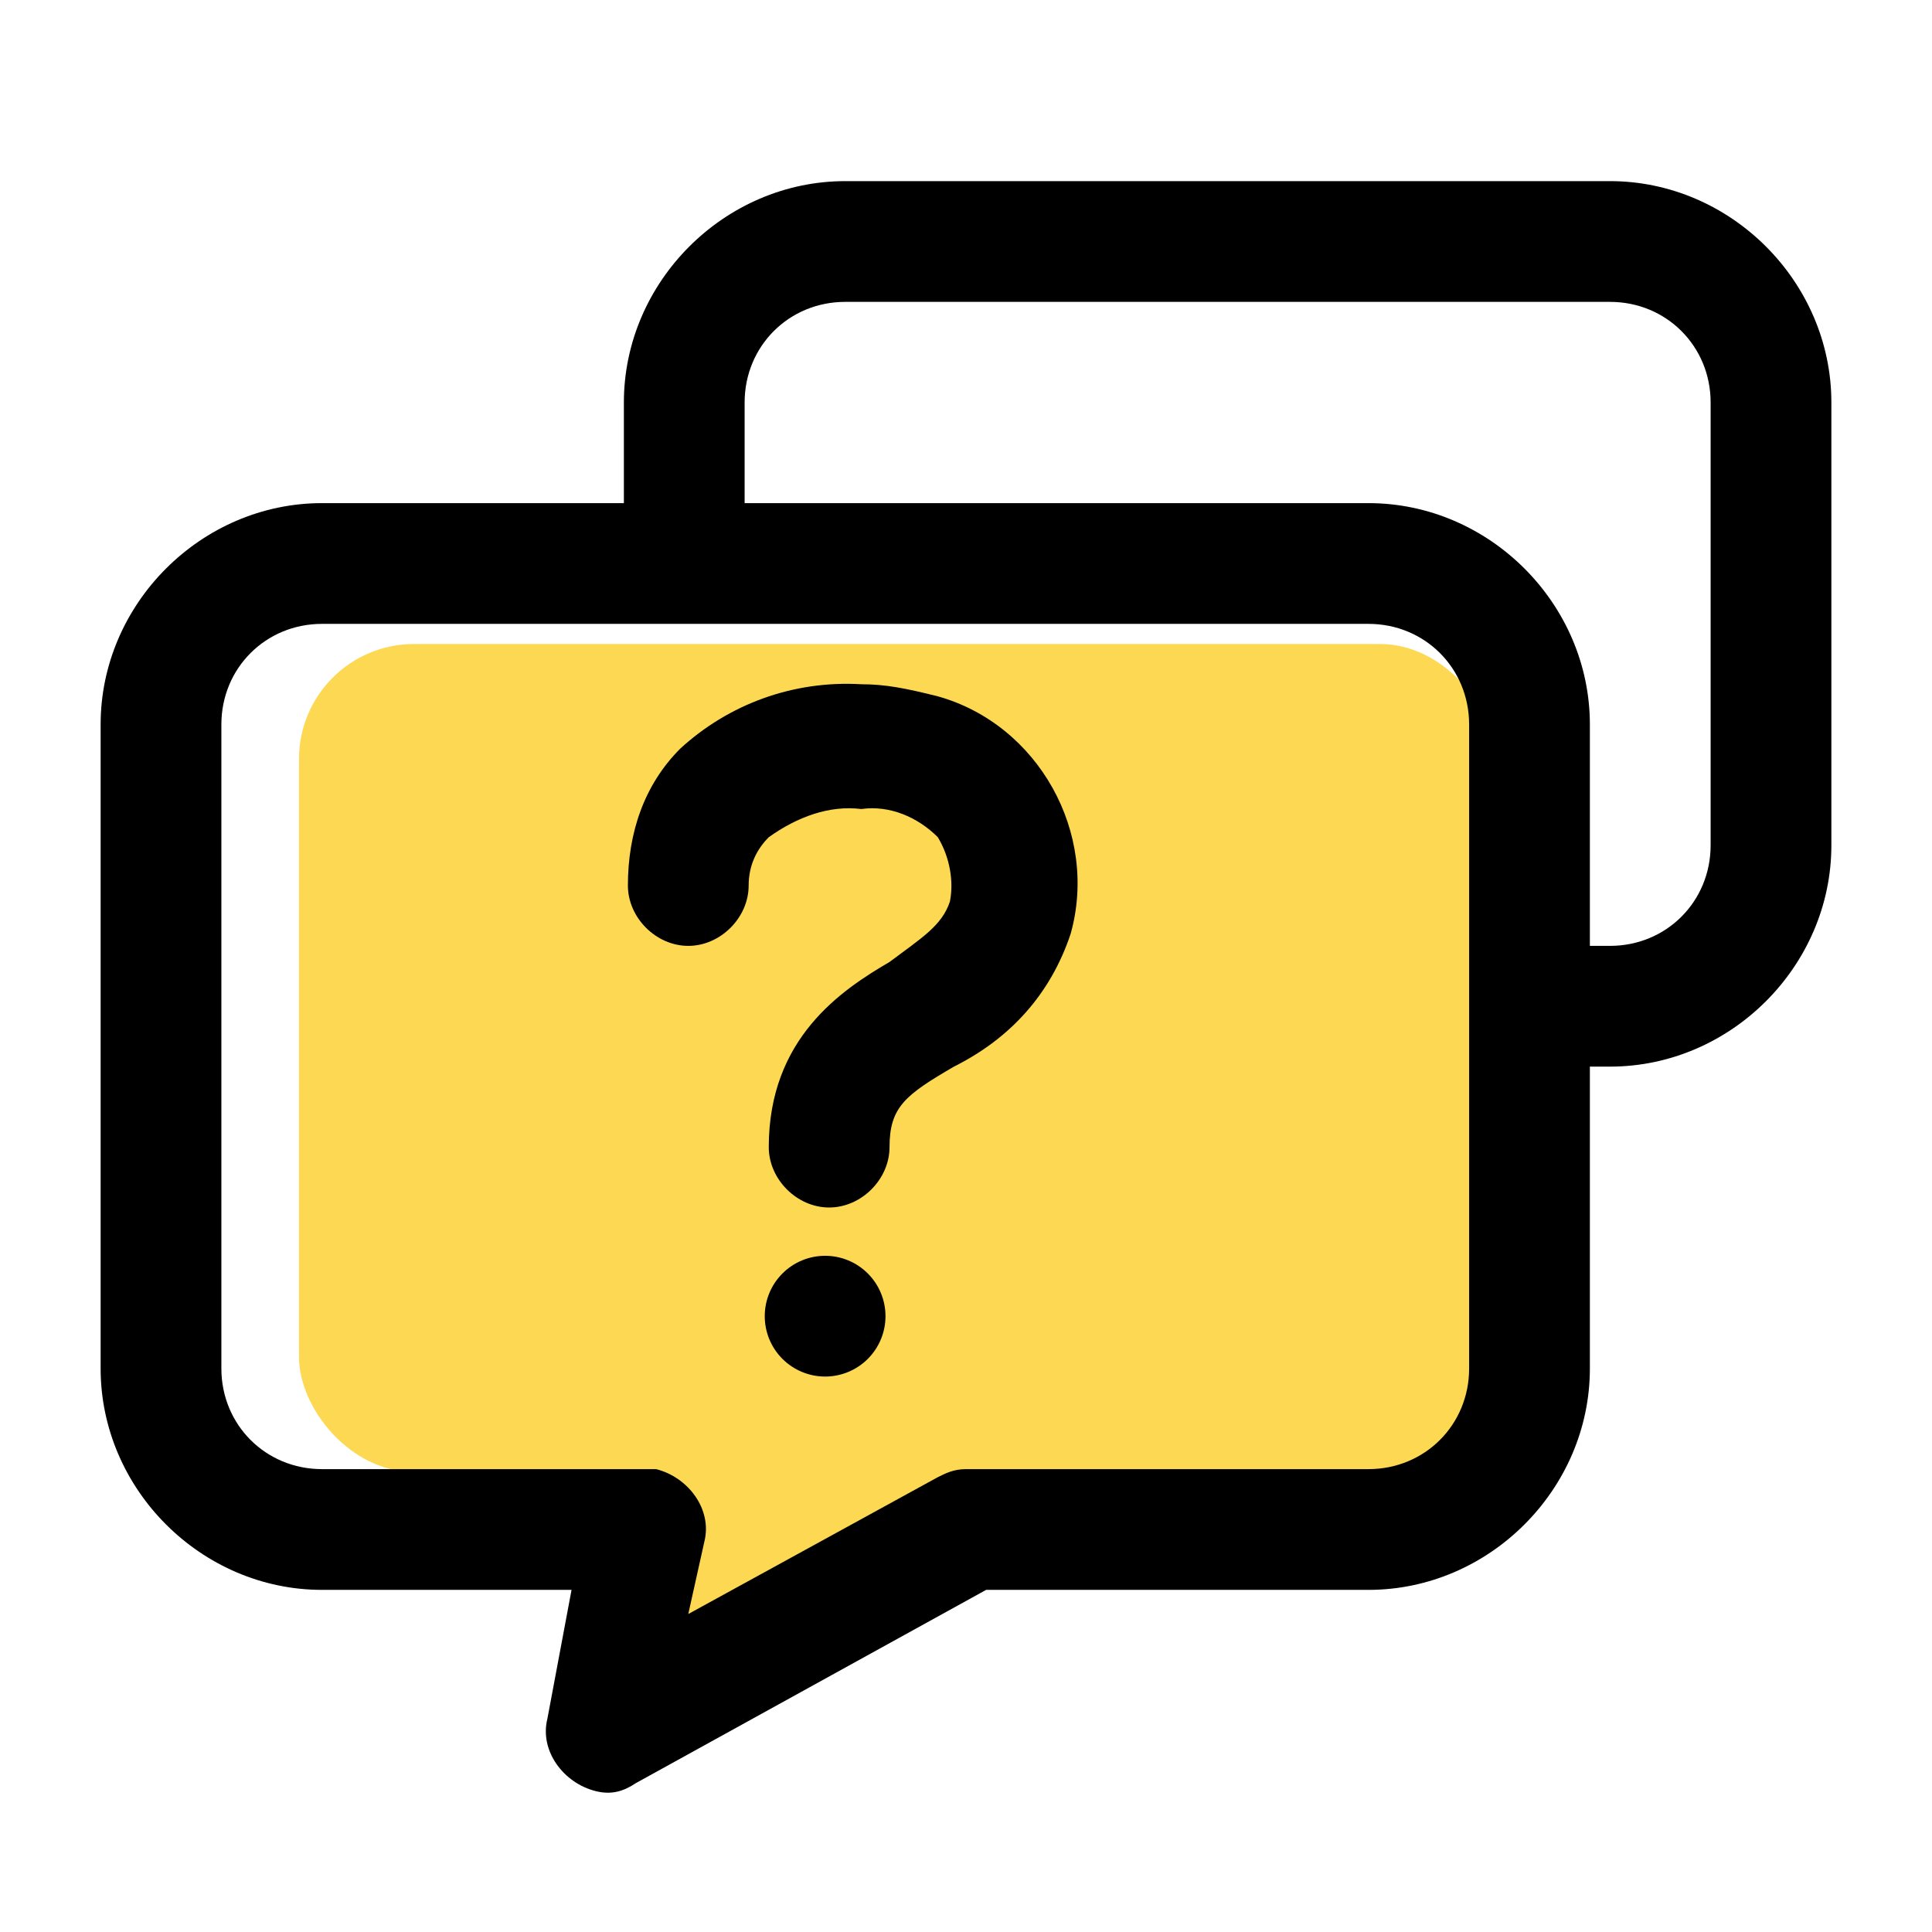
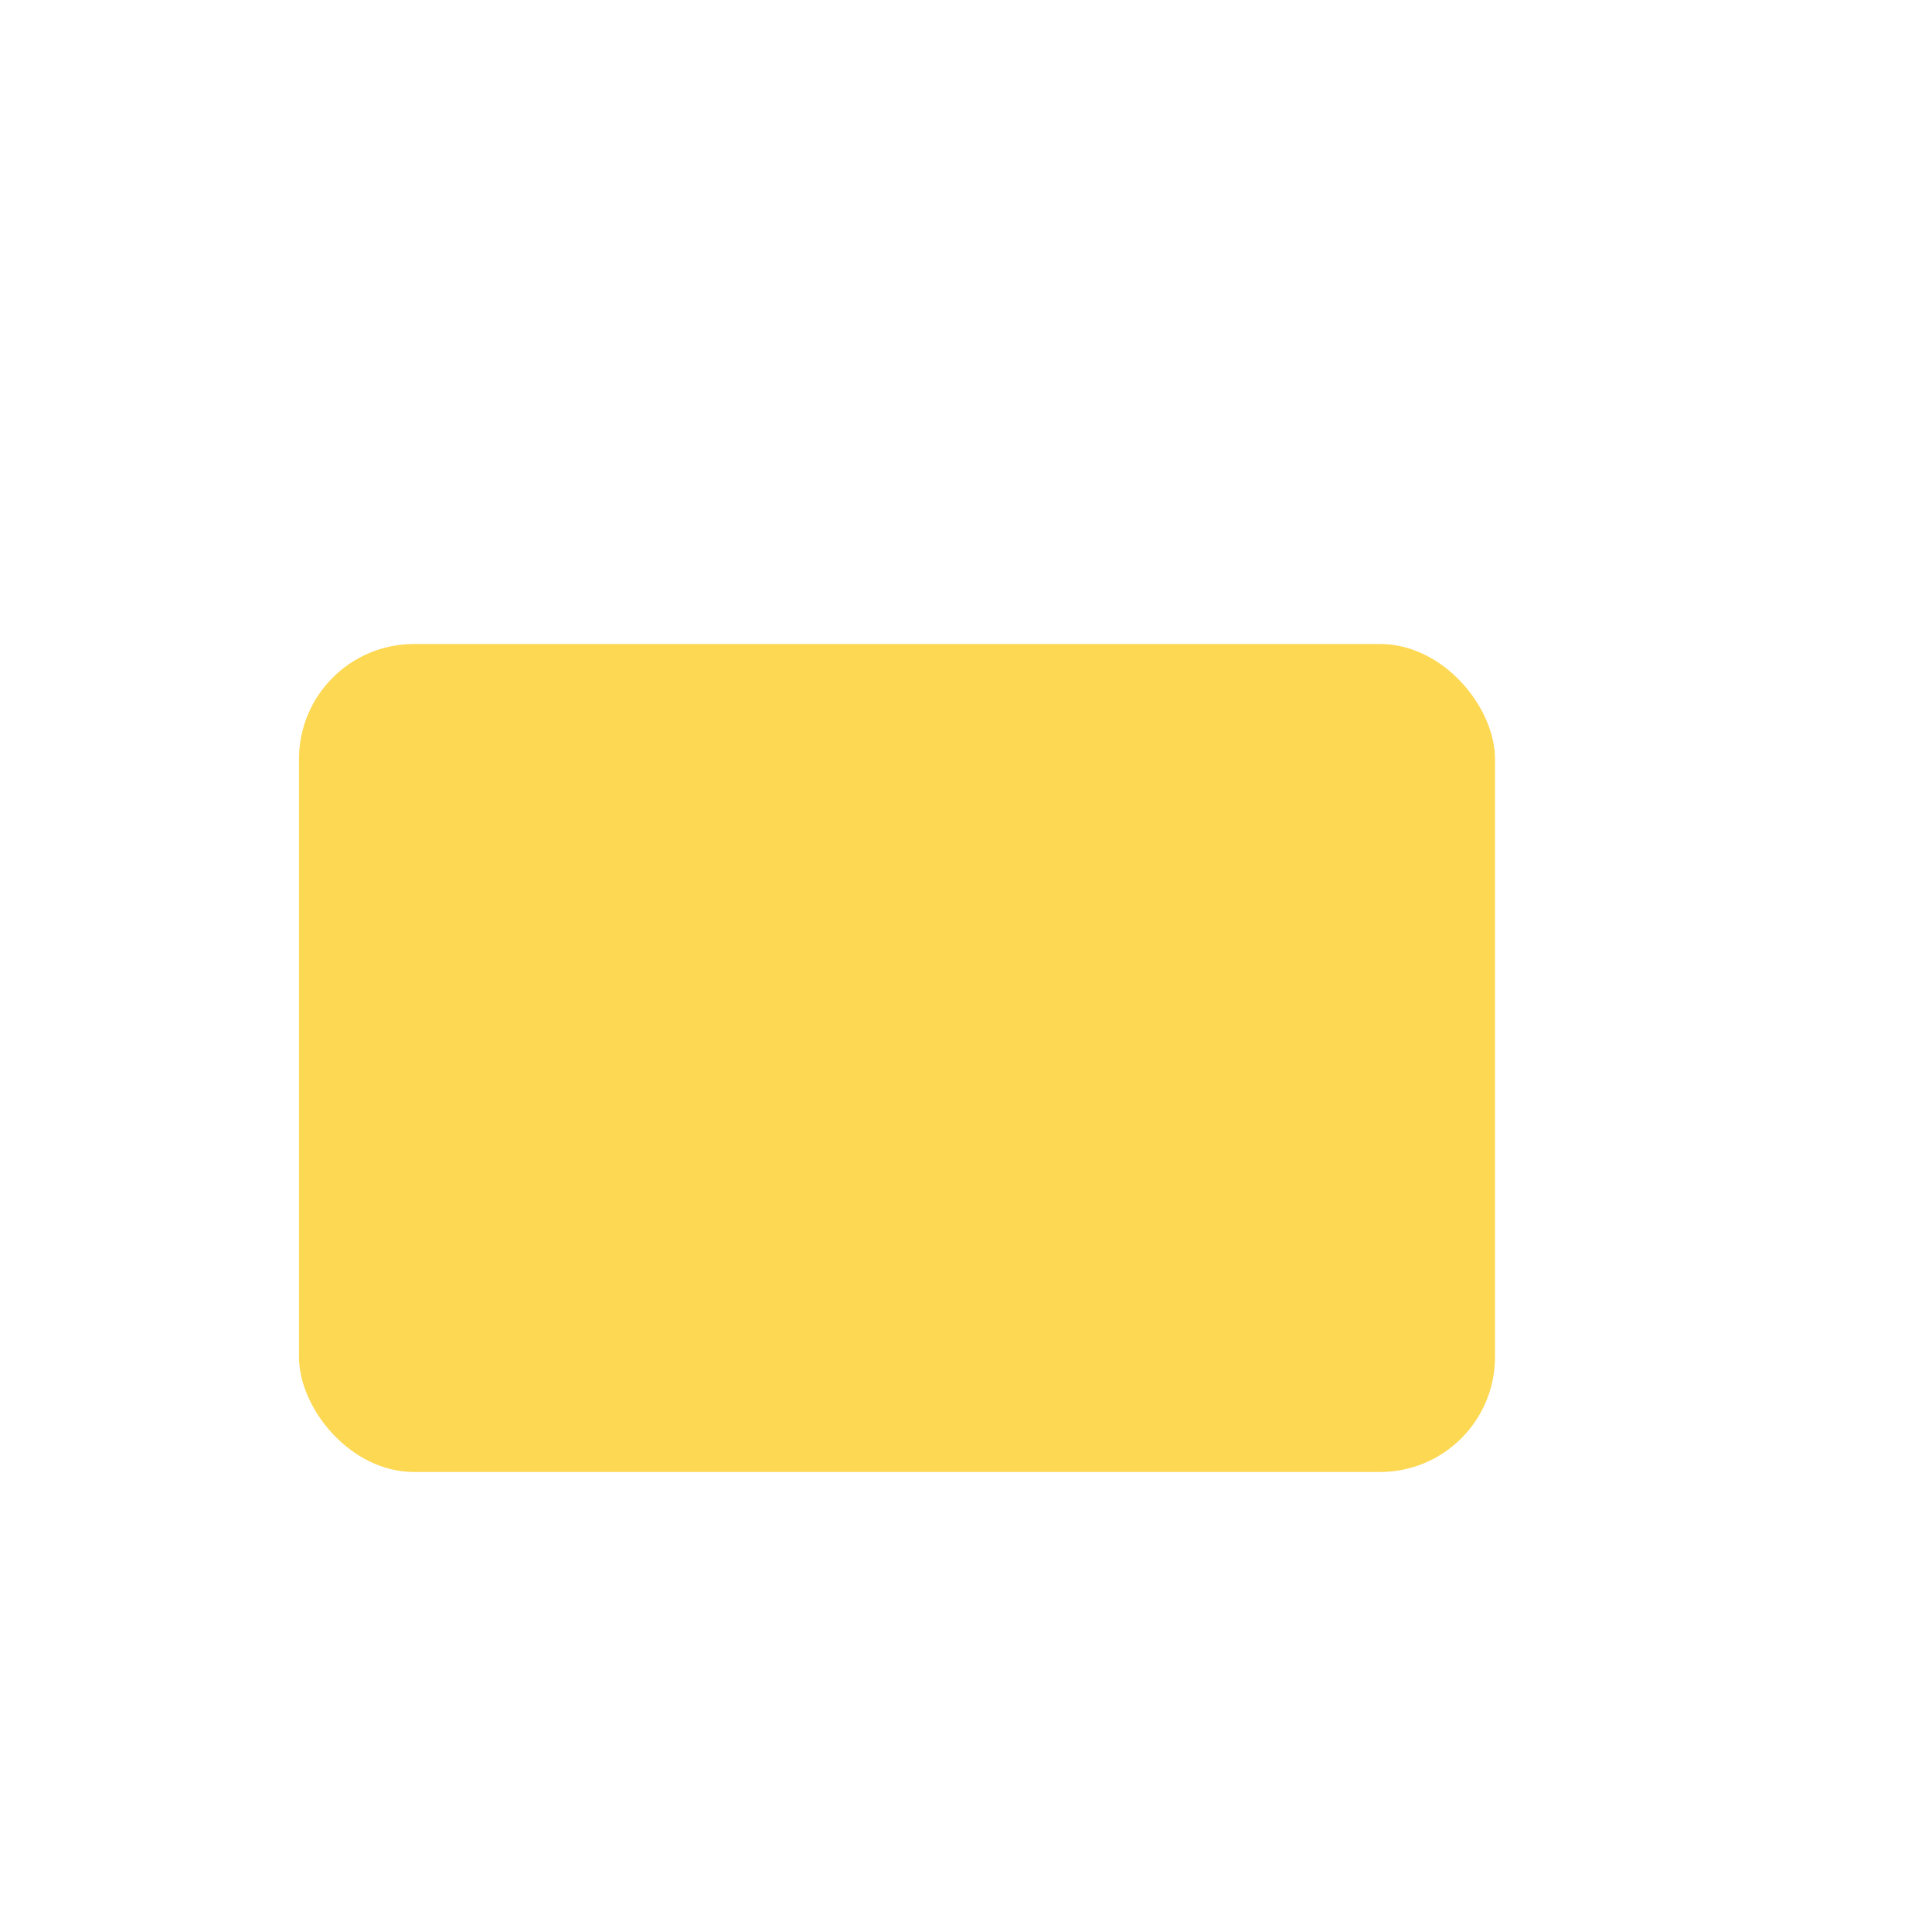
<svg xmlns="http://www.w3.org/2000/svg" width="84" height="84" viewBox="0 0 84 84" fill="none">
  <g id="åé¦faqs 1">
    <g id="Group 35523">
      <rect id="Rectangle 39415" x="13" y="28" width="52" height="36" rx="5" fill="#FDD853" />
-       <path id="Rectangle 39416" d="M28 61H52.5L38 71H28V61Z" fill="#FDD853" />
    </g>
-     <path id="Vector" d="M70 7.875H36.75C31.5 7.875 27.125 12.25 27.125 17.5V21.875H14C8.75 21.875 4.375 26.25 4.375 31.5V59.5C4.375 64.75 8.75 69.125 14 69.125H24.85L23.8 74.725C23.45 76.125 24.5 77.525 25.9 77.875C26.6 78.05 27.125 77.875 27.65 77.525L42.875 69.125H59.5C64.75 69.125 69.125 64.75 69.125 59.5V46.375H70C75.25 46.375 79.625 42 79.625 36.75V17.5C79.625 12.25 75.25 7.875 70 7.875ZM63.875 59.5C63.875 61.95 61.95 63.875 59.5 63.875H42C41.475 63.875 41.125 64.05 40.775 64.225L29.925 70.175L30.625 67.025C30.975 65.625 29.925 64.225 28.525 63.875H14C11.55 63.875 9.625 61.95 9.625 59.5V31.5C9.625 29.05 11.55 27.125 14 27.125H59.5C61.95 27.125 63.875 29.05 63.875 31.5V59.5ZM74.375 36.75C74.375 39.2 72.45 41.125 70 41.125H69.125V31.5C69.125 26.25 64.75 21.875 59.5 21.875H32.375V17.5C32.375 15.05 34.3 13.125 36.75 13.125H70C72.45 13.125 74.375 15.05 74.375 17.5V36.75Z" fill="black" />
-     <path id="Vector_2" d="M37.45 29.75C34.475 29.575 31.675 30.625 29.575 32.55C28 34.125 27.3 36.225 27.3 38.5C27.3 39.9 28.525 41.125 29.925 41.125C31.325 41.125 32.55 39.9 32.55 38.5C32.55 37.625 32.9 36.925 33.425 36.4C34.65 35.525 36.05 35 37.45 35.175C38.675 35 39.9 35.525 40.775 36.4C41.3 37.275 41.475 38.325 41.3 39.2C40.95 40.25 40.075 40.775 38.675 41.825C36.575 43.05 33.425 45.15 33.425 49.875C33.425 51.275 34.65 52.5 36.05 52.5C37.45 52.5 38.675 51.275 38.675 49.875C38.675 48.125 39.375 47.6 41.475 46.375C43.925 45.15 45.675 43.225 46.55 40.6C47.775 36.225 45.15 31.5 40.775 30.275C39.375 29.925 38.5 29.75 37.45 29.75ZM33.25 57.225C33.25 57.921 33.526 58.589 34.019 59.081C34.511 59.573 35.179 59.85 35.875 59.85C36.571 59.85 37.239 59.573 37.731 59.081C38.223 58.589 38.5 57.921 38.5 57.225C38.5 56.529 38.223 55.861 37.731 55.369C37.239 54.876 36.571 54.6 35.875 54.6C35.179 54.6 34.511 54.876 34.019 55.369C33.526 55.861 33.25 56.529 33.25 57.225Z" fill="black" />
  </g>
</svg>